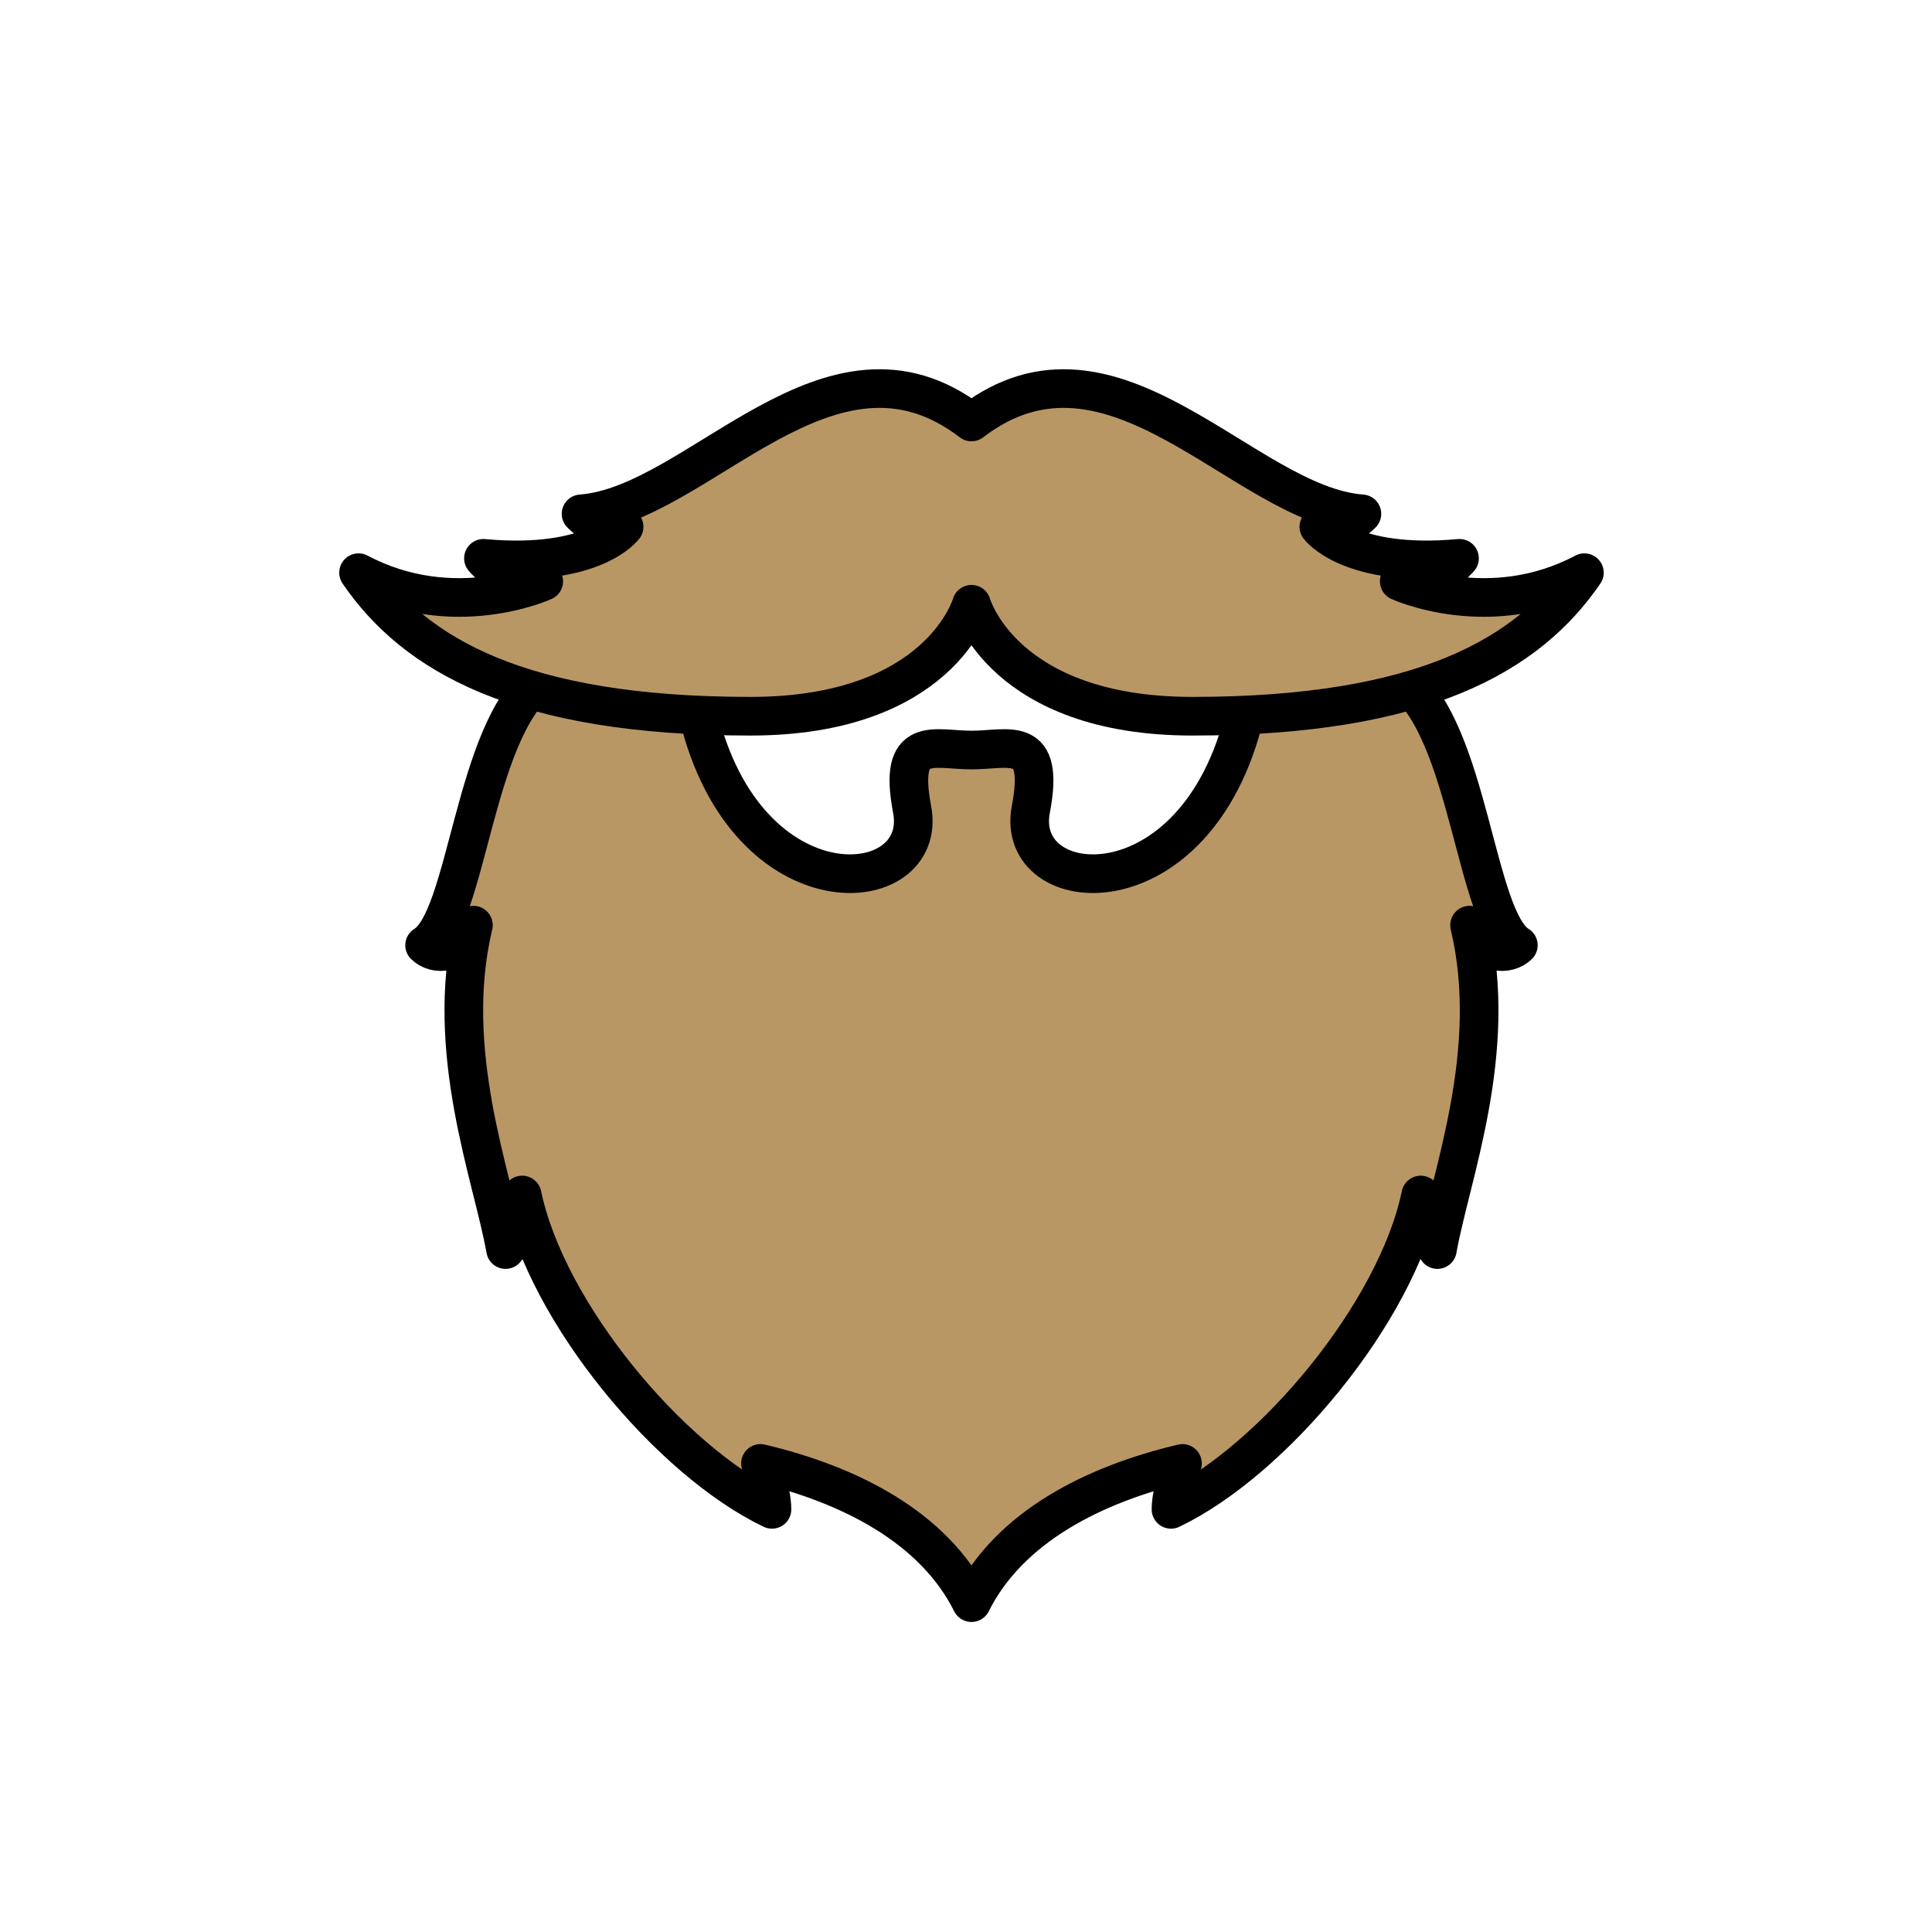
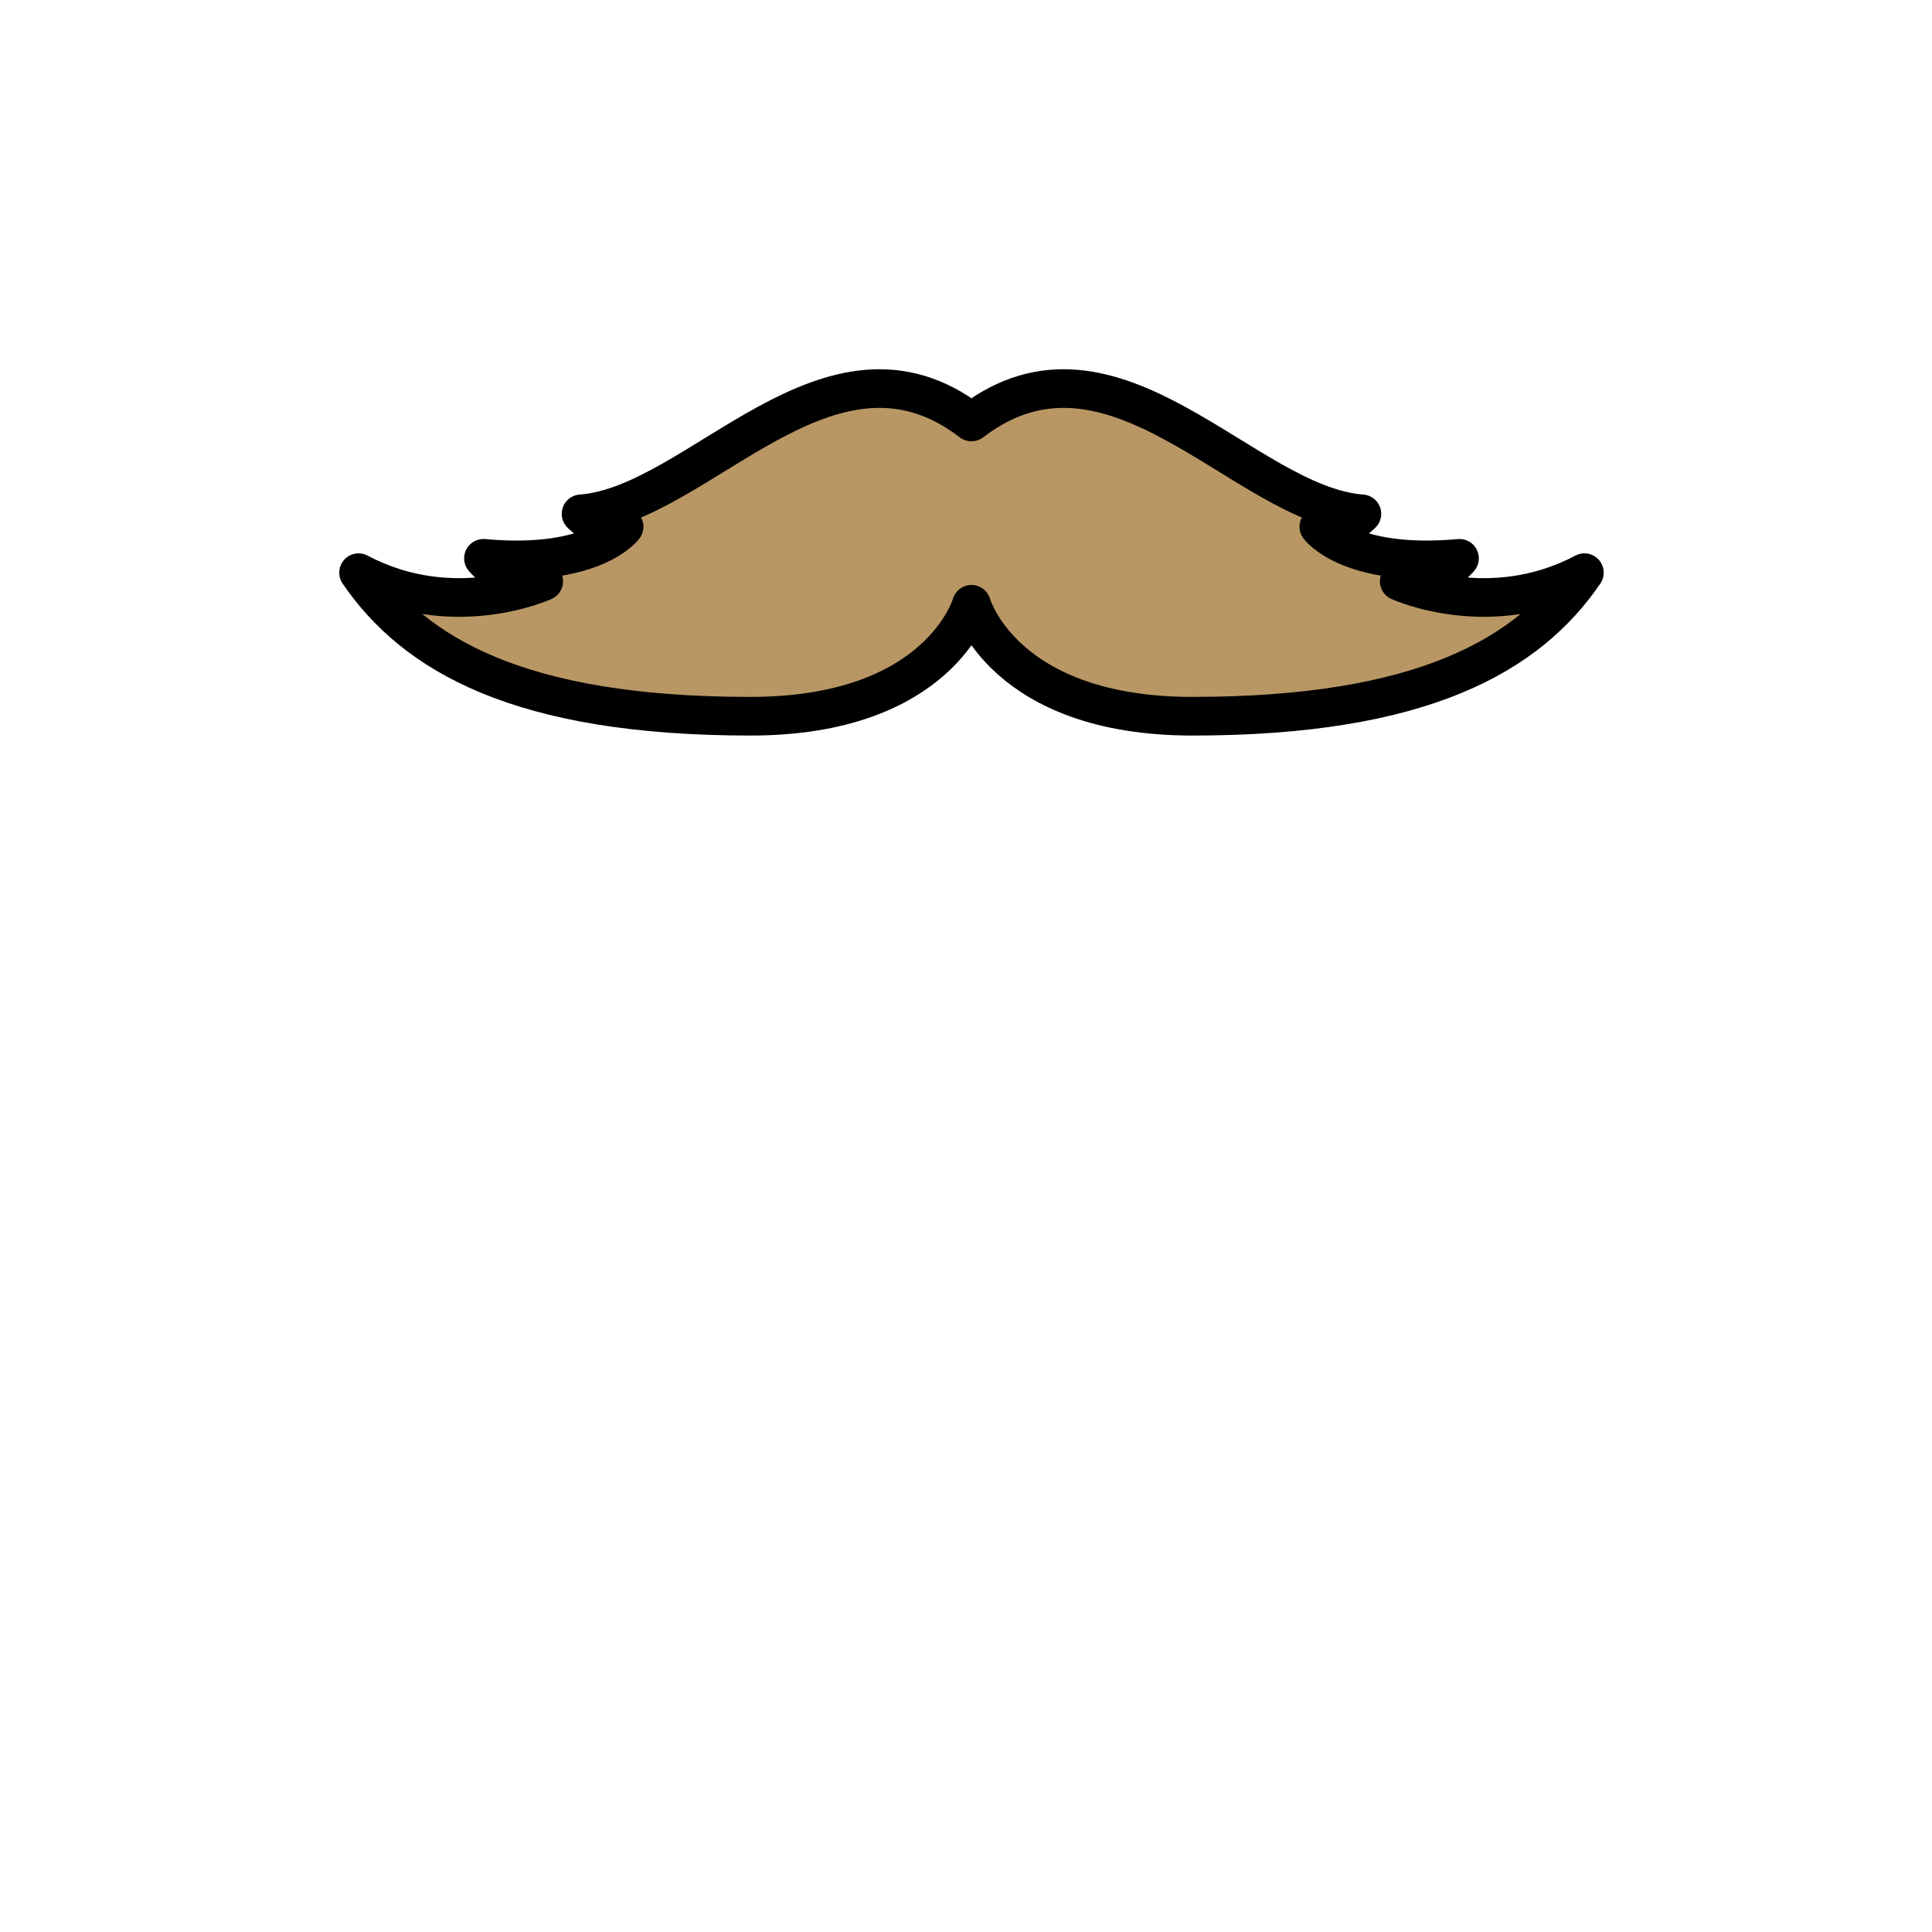
<svg xmlns="http://www.w3.org/2000/svg" version="1.1" id="Layer_1" x="0px" y="0px" width="400px" height="400px" viewBox="0 0 400 400" enable-background="new 0 0 400 400" xml:space="preserve">
  <g>
    <g>
      <g>
-         <path fill="#B99765" stroke="#000000" stroke-width="8" stroke-linecap="round" stroke-linejoin="round" stroke-miterlimit="10" d="     M201.134,331.812c-7.835-15.66-25.273-24.472-43.684-28.826c0,0,2.378,5.352,2.378,9.51     c-21.136-10.109-46.66-40.713-51.713-65.082c0,0-1.958,7.131-3.445,11.293c-2.675-15.156-12.897-41.014-6.657-67.163     c-2.972,6.539-8.024,6.238-10.103,4.159c8.915-5.349,10.103-44.279,24.069-54.979l32.543,7.155     c10.02,41.804,47.909,38.52,44.324,19.708c-2.993-15.722,4.48-12.299,12.288-12.299s15.281-3.423,12.288,12.299     c-3.583,18.812,34.305,22.096,44.325-19.708l32.543-7.155c13.966,10.7,15.153,49.63,24.069,54.979     c-2.078,2.079-7.131,2.38-10.104-4.159c6.239,26.149-3.982,52.007-6.656,67.163c-1.488-4.162-3.445-11.293-3.445-11.293     c-5.055,24.369-30.577,54.973-51.711,65.082c0-4.158,2.375-9.51,2.375-9.51C226.408,307.341,208.971,316.152,201.134,331.812z" />
-       </g>
+         </g>
      <path fill="#B99765" stroke="#000000" stroke-width="8" stroke-linecap="round" stroke-linejoin="round" stroke-miterlimit="10" d="    M201.134,125.106c0,0-6.539,23.18-45.763,23.18c-47.847,0-69.544-12.779-81.134-29.719c19.612,10.4,38.337,1.785,38.337,1.785    c-7.726,1.189-12.481-4.757-12.481-4.757c22.886,2.078,29.123-6.537,29.123-6.537c-4.756,1.785-8.915-2.676-8.915-2.676    c24.368-1.784,51.415-41.605,80.833-19.018c29.419-22.587,56.466,17.234,80.833,19.018c0,0-4.158,4.461-8.915,2.676    c0,0,6.238,8.615,29.124,6.537c0,0-4.756,5.946-12.482,4.757c0,0,18.728,8.615,38.338-1.785    c-11.59,16.94-33.289,29.719-81.133,29.719C207.674,148.286,201.134,125.106,201.134,125.106z" />
    </g>
  </g>
</svg>